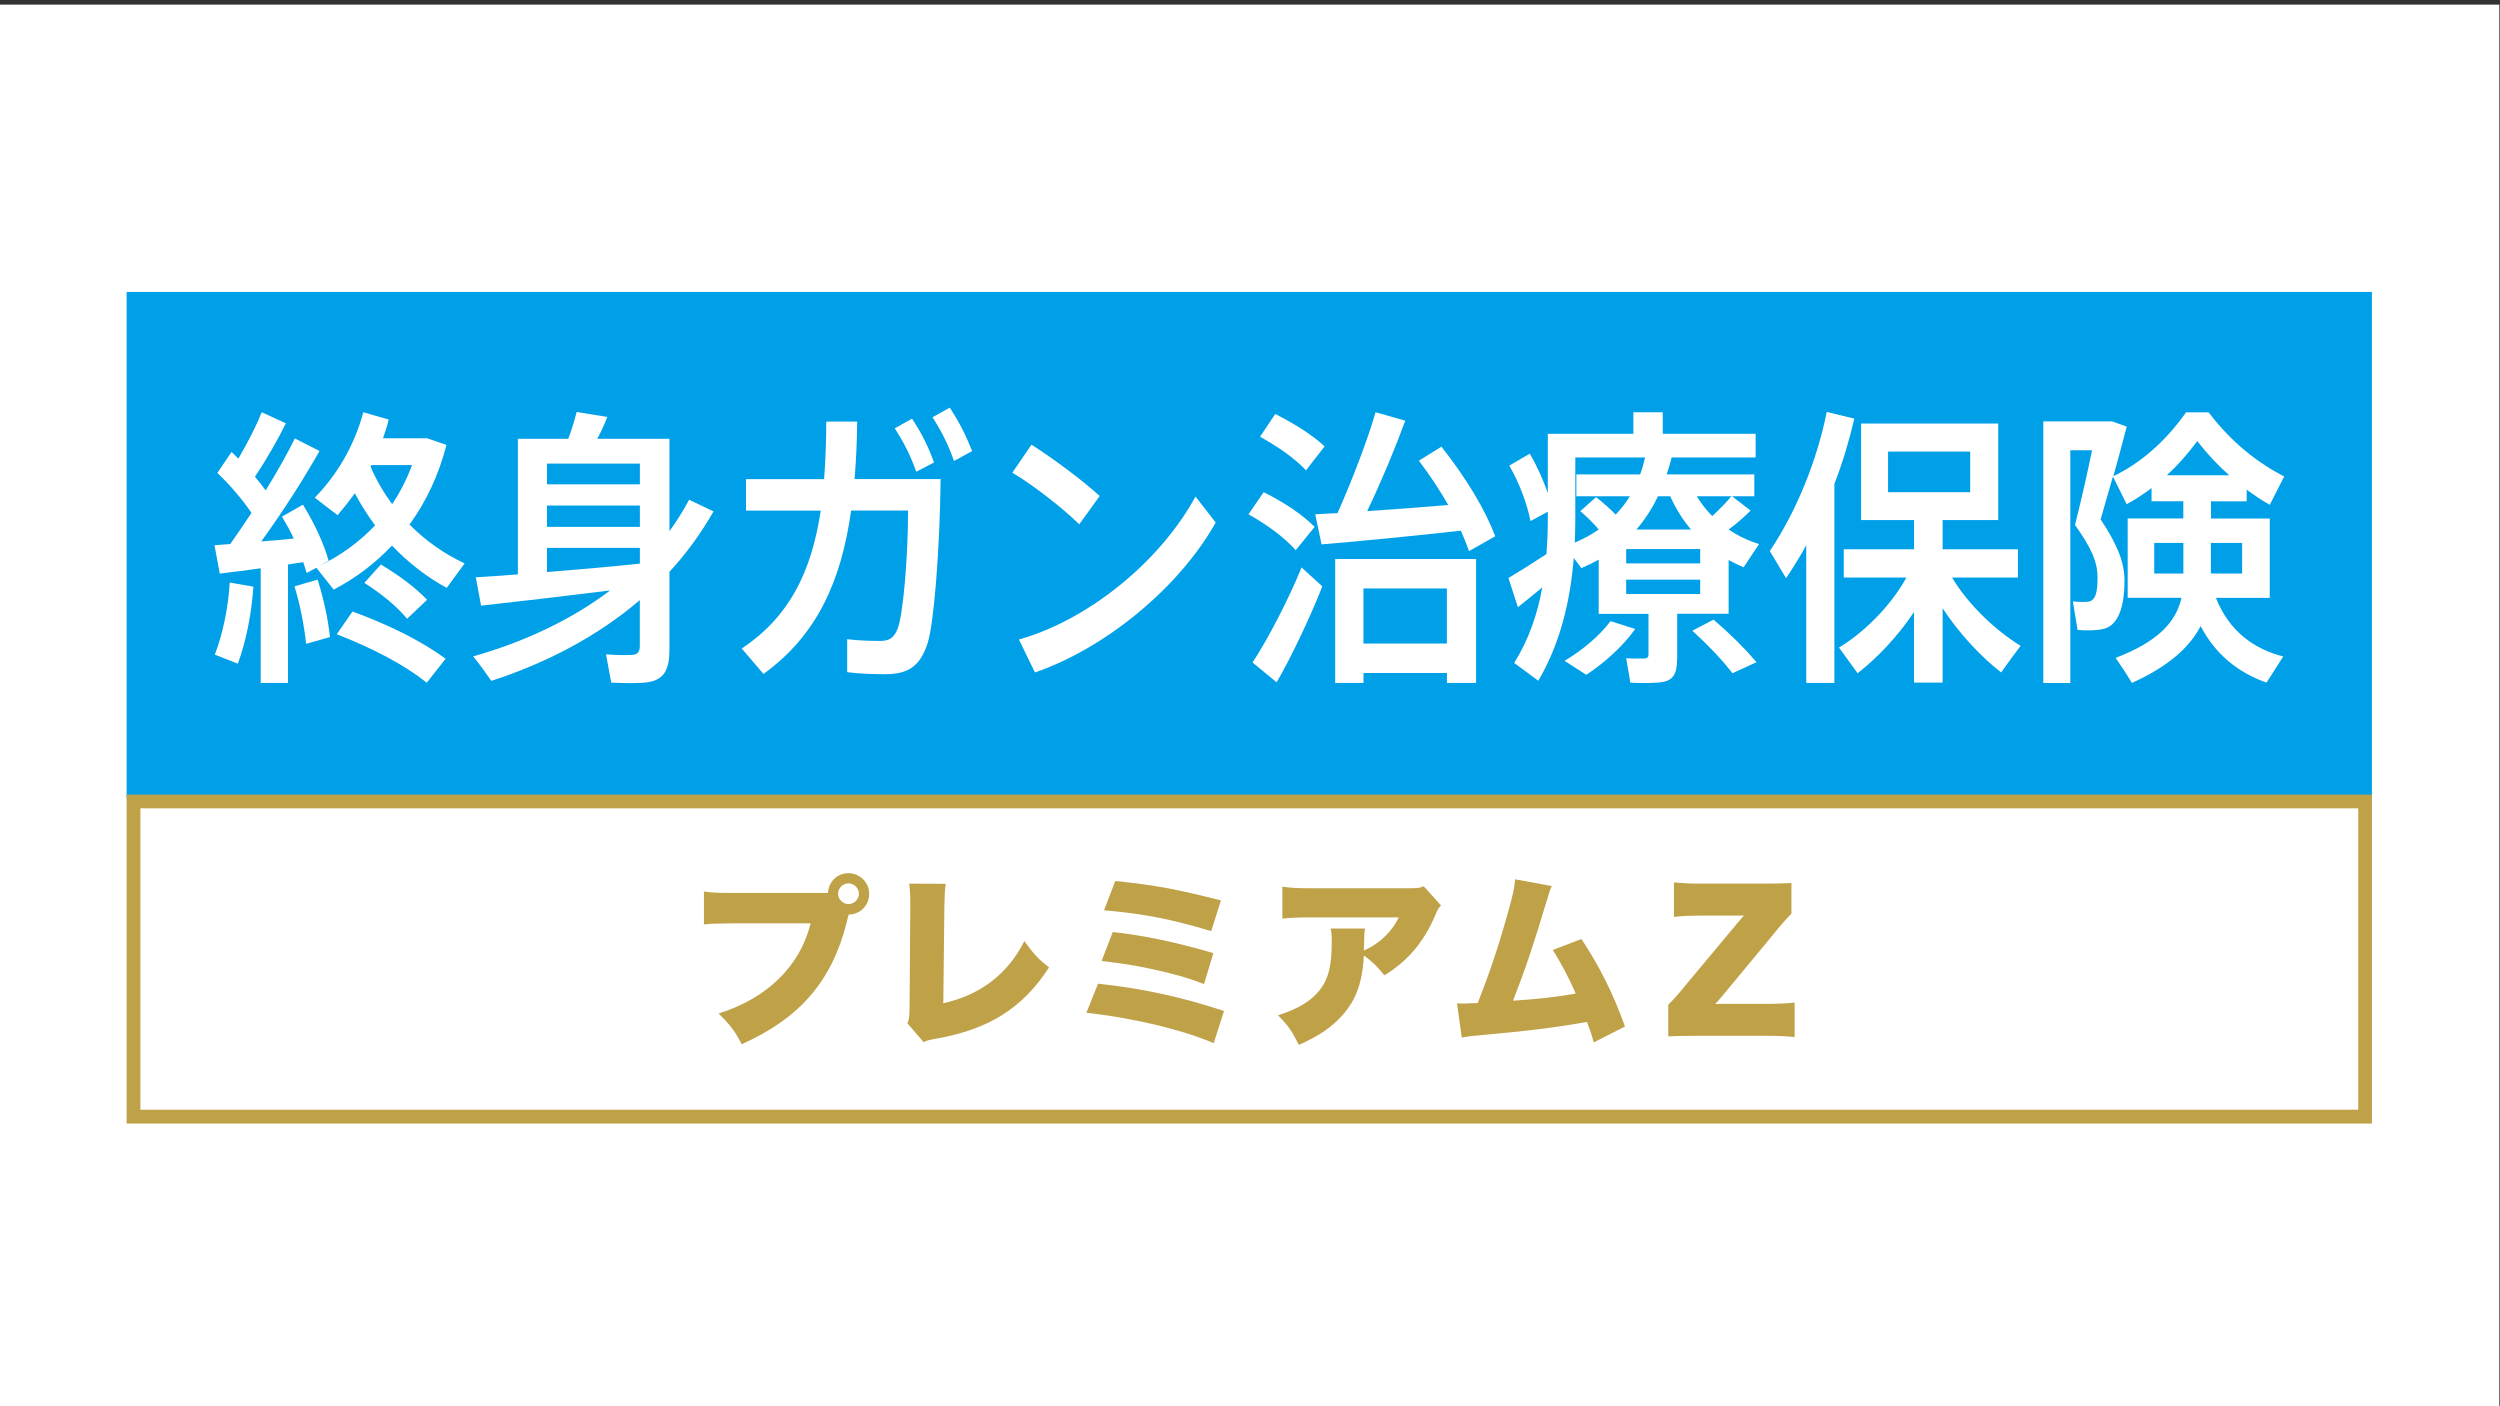
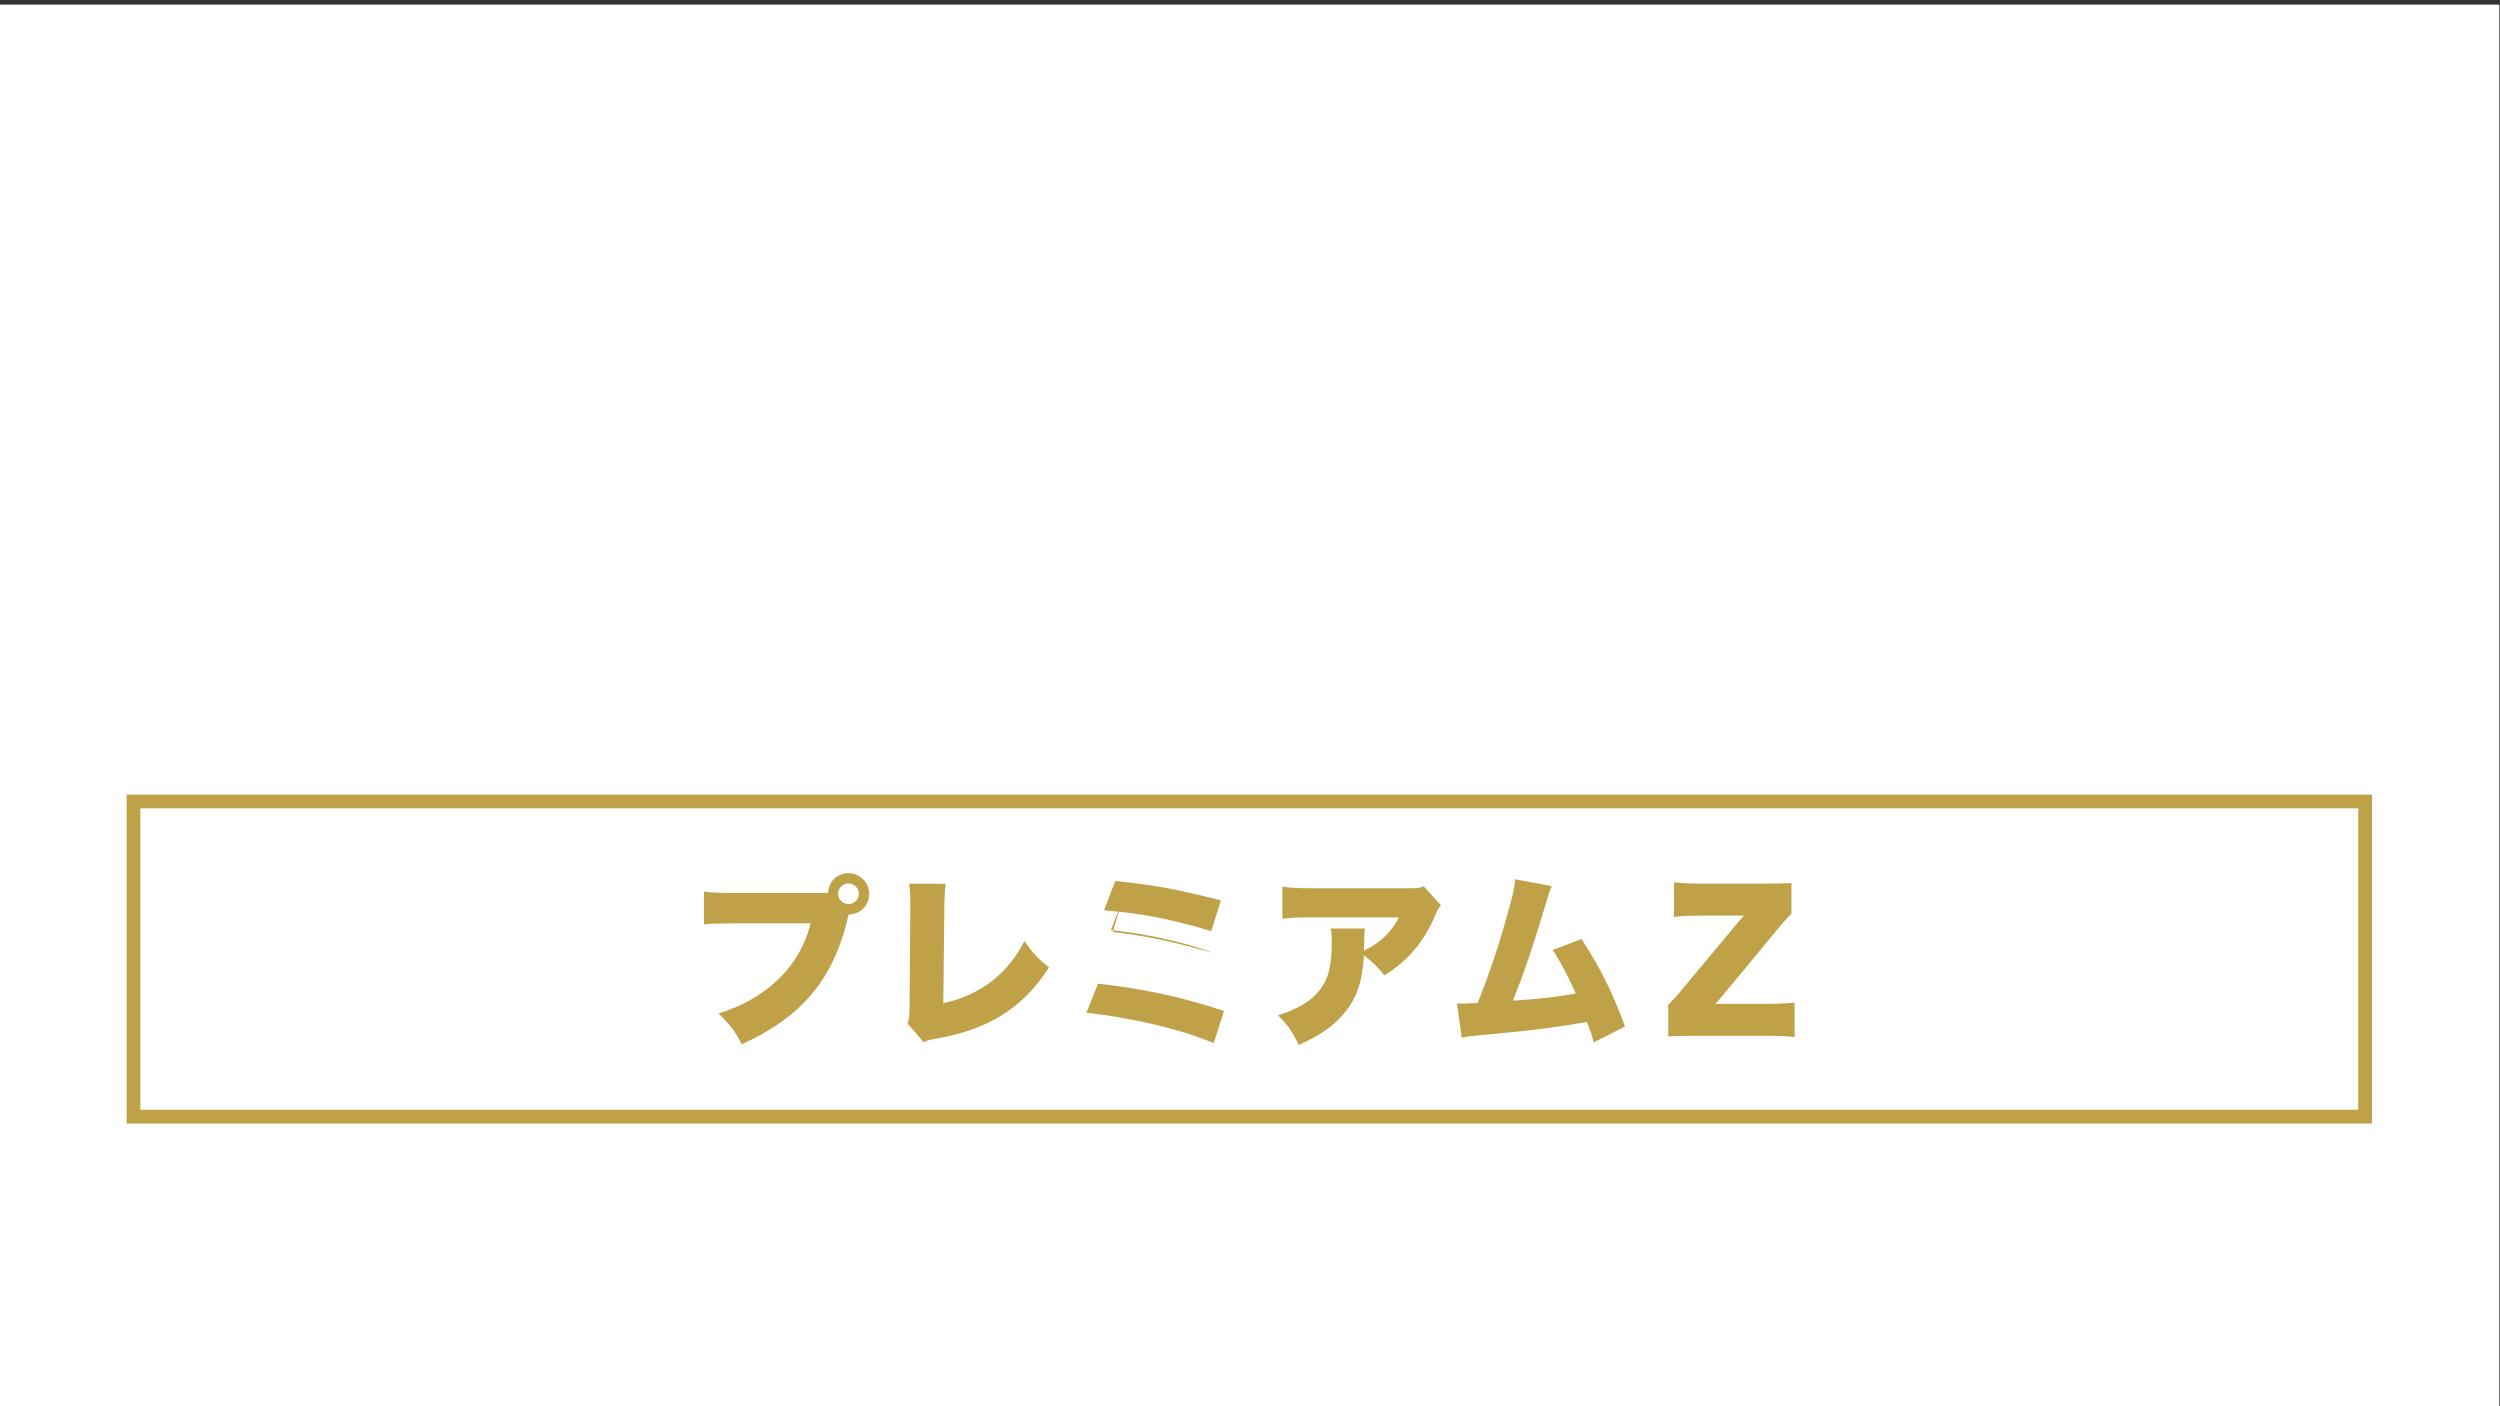
<svg xmlns="http://www.w3.org/2000/svg" id="zurich_cancer_1" width="400" height="225" viewBox="0 0 400 225">
  <rect x="0" y="0" width="400" height="225" fill="#333333" stroke="none" />
  <defs>
    <style>
      .cls-1 {
        fill: #fff;
      }

      .cls-2 {
        fill: #bfa147;
      }

      .cls-3 {
        fill: #00a0e9;
      }
    </style>
  </defs>
  <rect class="cls-1" x="-.11" y=".74" width="400" height="225" />
  <g>
-     <polygon class="cls-3" points="20.26 46.71 20.26 127.8 379.51 127.8 379.51 126.73 379.51 46.71 20.26 46.71" />
    <g>
      <path class="cls-1" d="M46.08,109.27h-4.37v-18.34c-2.43.33-4.79.65-6.55.84l-.84-4.53c.71-.05,1.55-.14,2.52-.19,1.13-1.63,2.31-3.31,3.4-4.99-1.43-2.1-3.44-4.48-5.46-6.39l2.27-3.36c.38.37.71.7,1.09,1.07,1.55-2.66,2.94-5.41,3.74-7.42l3.86,1.77c-1.22,2.47-2.98,5.6-4.95,8.54.63.75,1.22,1.49,1.72,2.19,1.89-3.08,3.53-5.97,4.66-8.31l3.95,2.01c-2.31,4.11-5.67,9.43-9.32,14.47,1.76-.14,3.57-.28,5.2-.47-.54-1.21-1.22-2.38-1.89-3.5l3.36-1.91c1.89,3.03,3.4,6.39,4.11,8.96-.54.33-1.05.56-1.51.84,3.4-1.63,6.42-3.83,8.94-6.49-1.17-1.59-2.27-3.31-3.23-5.13-.88,1.21-1.81,2.38-2.77,3.5l-3.65-2.8c3.48-3.55,6.3-8.21,7.77-13.67l4.07,1.17c-.25,1.03-.59,2.05-.92,2.99h7.05l3.11,1.07c-1.26,4.85-3.27,9.1-5.92,12.74,2.65,2.66,5.67,4.76,8.82,6.21l-2.86,3.92c-3.11-1.68-6.09-3.97-8.77-6.77-2.69,2.85-5.83,5.23-9.32,7.05l-2.77-3.5-1.55.84c-.17-.56-.34-1.12-.55-1.73-.75.09-1.6.23-2.44.37v18.95ZM40.54,93.87c-.29,4.48-1.22,8.87-2.48,12.32l-3.69-1.45c1.26-3.27,2.14-7.42,2.39-11.53l3.78.65ZM50.82,92.75c1.01,3.17,1.72,6.63,1.97,9.19l-3.82,1.07c-.25-2.61-.92-6.16-1.85-9.19,1.39-.42,2.56-.75,3.69-1.07ZM56.4,97.84c6.09,2.24,11.08,4.76,14.9,7.56l-3.02,3.83c-3.57-2.85-8.52-5.46-14.4-7.75l2.52-3.64ZM60.94,90.32c3.11,1.87,5.58,3.74,7.39,5.65l-3.19,3.03c-1.64-1.96-3.99-3.92-6.84-5.74l2.64-2.94ZM62.74,80.66c1.3-1.91,2.35-4.01,3.19-6.25h-6.51l-.12.28c.92,2.15,2.1,4.15,3.44,5.97Z" />
-       <path class="cls-1" d="M82.86,91.91v-21.7h8.06c.59-1.54,1.05-3.13,1.34-4.29l4.91.79c-.42,1.07-.96,2.29-1.6,3.5h11.54v14.79c1.17-1.63,2.23-3.31,3.15-5.04l3.9,1.87c-1.97,3.45-4.32,6.72-7.05,9.66v12.51c0,2.99-.8,4.71-3.31,5.13-1.22.23-3.99.19-6,.09l-.84-4.53c1.51.14,3.57.14,4.28.09.88-.09,1.13-.61,1.13-1.49v-7.28c-6.63,5.69-14.82,10.03-23.76,12.93-.88-1.26-1.76-2.52-2.9-3.92,8.23-2.33,15.74-5.88,21.91-10.55-7.14.89-15.45,1.87-20.65,2.43l-.84-4.53c1.81-.09,4.11-.28,6.72-.47ZM102.38,77.49v-3.31h-14.86v3.31h14.86ZM102.38,84.3v-3.41h-14.86v3.41h14.86ZM102.38,90.18v-2.52h-14.86v3.87c5.12-.42,10.58-.89,14.86-1.35Z" />
      <path class="cls-1" d="M131.86,76.65c.21-2.85.34-5.93.34-9.19h4.95c-.04,3.22-.17,6.3-.42,9.19h13.77c-.13,11.48-1.09,23.15-2.06,26.18-1.13,3.55-2.9,5.04-6.76,5.04-1.93,0-4.16-.05-6.13-.33v-5.27c1.81.23,3.86.28,5.29.28,1.34,0,2.14-.42,2.73-1.82.92-2.1,1.72-11.57,1.72-19.04h-9.11c-1.6,11.39-5.5,19.97-14.02,26.14l-3.48-4.06c7.6-5.09,11.13-12.18,12.64-22.07h-11.96v-5.04h12.51ZM145.93,66.99c1.55,2.38,2.52,4.29,3.52,7l-2.85,1.49c-.92-2.61-1.97-4.67-3.44-6.95l2.77-1.54ZM151.97,65.22c1.51,2.33,2.52,4.29,3.57,6.95l-2.9,1.59c-.96-2.71-1.97-4.71-3.44-7l2.77-1.54Z" />
-       <path class="cls-1" d="M175.95,79.36l-3.27,4.53c-2.35-2.33-7.22-6.21-10.71-8.26l3.07-4.48c3.65,2.33,8.27,5.79,10.91,8.21ZM191.28,79.45l3.23,4.15c-5.83,10.41-17.63,20.11-28.92,23.99l-2.56-5.27c11.12-3.13,22.58-12.46,28.25-22.87Z" />
      <path class="cls-1" d="M202.2,78.75c3.44,1.73,6.17,3.59,8.14,5.55l-3.02,3.73c-1.85-2.05-4.41-3.97-7.56-5.74l2.43-3.55ZM208.25,90.79l3.32,3.03c-1.93,4.95-5.12,11.62-7.31,15.35l-3.86-3.17c2.31-3.45,5.84-10.22,7.85-15.21ZM204.05,66.24c3.28,1.68,5.92,3.36,7.89,5.18l-2.98,3.83c-1.76-1.87-4.32-3.69-7.35-5.37l2.43-3.64ZM214,82.11c2.48-5.6,4.87-11.9,6.09-16.15l4.75,1.35c-1.51,4.15-3.69,9.43-6.09,14.47,4.28-.28,9.02-.65,12.97-.98-1.34-2.33-2.89-4.71-4.7-7.09l3.61-2.24c4.03,5.13,6.93,9.94,8.61,14.33l-4.2,2.38c-.38-1.07-.8-2.15-1.3-3.27-6.72.75-16.58,1.73-22.29,2.19l-1.01-4.81c1.01-.05,2.23-.14,3.57-.19ZM218.16,107.68v1.59h-4.53v-19.83h22.54v19.83h-4.66v-1.59h-13.35ZM231.5,102.97v-8.82h-13.35v8.82h13.35Z" />
      <path class="cls-1" d="M268.33,105.54c0,2.05-.54,3.22-2.14,3.55-1.09.23-3.57.23-5.33.14l-.67-3.92c1.01.09,2.52.05,2.98.05.42-.05.59-.23.59-.65v-6.49h-7.97v-8.68c-.84.47-1.76.93-2.77,1.36l-1.22-1.63c-.55,6.86-2.14,13.63-5.67,19.65l-3.86-2.85c2.35-3.78,3.74-7.84,4.49-12.09-1.39,1.17-2.85,2.33-3.9,3.17l-1.51-4.67c1.51-.89,4.03-2.47,6.09-3.83.12-1.77.21-3.59.21-5.37v-1.4l-2.77,1.49c-.5-2.61-1.76-6.07-3.4-8.87l3.28-1.91c1.22,2.05,2.18,4.29,2.89,6.3v-9.48h13.69v-3.45h4.7v3.45h14.86v3.78h-13.43c-.21.89-.5,1.82-.8,2.71h14.02v3.5h-3.57l2.98,2.29c-.92.93-2.14,2.01-3.52,3.03,1.51,1.02,3.19,1.82,4.87,2.33l-2.48,3.73c-.8-.37-1.6-.75-2.39-1.17v8.59h-8.23v7.33ZM261.62,100.64c-1.85,2.66-4.79,5.32-7.81,7.33l-3.48-2.24c2.86-1.68,5.71-4.11,7.35-6.35l3.95,1.26ZM255.36,79.54c1.22.93,2.27,1.91,3.15,2.8.88-.93,1.64-1.91,2.27-2.94h-8.56v-3.5h10.2c.34-.89.59-1.82.8-2.71h-11.17v10.08c0,1.17-.04,2.33-.08,3.55,1.43-.61,2.69-1.31,3.82-2.1-.8-.98-1.81-1.96-2.94-2.94l2.52-2.24ZM260.19,90.14h11.84v-2.29h-11.84v2.29ZM260.19,95.04h11.84v-2.29h-11.84v2.29ZM270.56,84.72c-1.3-1.54-2.43-3.31-3.32-5.32h-1.97c-.88,1.87-2.01,3.64-3.44,5.32h8.73ZM274.17,99.14c2.77,2.38,5,4.62,6.88,6.81l-3.86,1.77c-1.64-2.15-3.78-4.39-6.42-6.81l3.4-1.77ZM277.02,79.4h-5.54c.71,1.17,1.55,2.24,2.48,3.17,1.22-1.12,2.35-2.29,3.06-3.17Z" />
      <path class="cls-1" d="M293.49,109.27h-4.49v-22.03c-1.01,1.82-2.1,3.59-3.23,5.27l-2.6-4.34c4.32-6.49,7.52-14.42,9.11-22.26l4.41,1.07c-.8,3.45-1.85,7-3.19,10.45v31.83ZM323.29,103.34c-1.17,1.54-2.14,2.89-3.11,4.25-3.23-2.52-6.67-6.16-9.36-10.27v11.9h-4.58v-11.3c-2.6,3.92-5.92,7.37-9.02,9.8l-2.98-4.11c3.95-2.38,8.23-6.58,10.79-11.2h-10.03v-4.53h11.25v-4.67h-8.48v-15.45h21.95v15.45h-8.9v4.67h12.05v4.53h-10.54c2.65,4.43,7.01,8.49,10.96,10.92ZM302.09,78.75h13.14v-6.49h-13.14v6.49Z" />
      <path class="cls-1" d="M365.33,105.02l-2.69,4.2c-4.45-1.59-8.1-4.39-10.54-9.05-1.77,3.41-5.12,6.44-11,9.1-.92-1.54-1.76-2.8-2.6-4.01,6.8-2.61,9.66-5.74,10.54-9.61h-8.61v-12.7h8.9v-2.75h-5.08v-2.1c-1.34.98-2.64,1.87-3.99,2.57l-2.19-4.43c-.63,2.24-1.3,4.53-1.97,6.86,2.73,4.11,3.82,6.91,3.82,9.85,0,3.55-.76,7-3.27,7.65-.96.28-2.98.33-4.24.19l-.75-4.57c.71.09,1.89.14,2.44.05,1.22-.14,1.51-1.63,1.51-3.83,0-2.47-.92-4.67-3.61-8.45,1.05-4.15,1.97-8.26,2.73-11.95h-3.48v37.24h-4.32v-41.86h11l2.35.84c-.68,2.57-1.39,5.23-2.14,7.93,4.11-1.96,8.22-5.37,11.63-10.22h3.61c3.74,4.95,8.02,8.17,12.09,10.27l-2.31,4.53c-1.26-.7-2.48-1.54-3.69-2.43v1.87h-5.71v2.75h9.4v12.7h-8.61c2.1,5.32,6.04,8.17,10.79,9.38ZM344.68,91.77h4.66v-4.9h-4.66v4.9ZM356.68,76.04c-1.72-1.49-3.44-3.31-5.12-5.46-1.59,2.15-3.23,3.97-4.87,5.46h9.99ZM358.74,91.77v-4.9h-5v4.9h5Z" />
    </g>
    <g>
      <path class="cls-2" d="M20.26,127.14v52.62h359.25v-52.62H20.26ZM22.46,129.33h354.86v48.23s-354.86,0-354.86,0v-48.23Z" />
      <g>
        <path class="cls-2" d="M135.76,146.44l-.03.12-.09.29-.17.76c-2.4,9.4-7.5,15.31-16.81,19.47-.97-1.96-1.79-3.07-3.69-4.92,7.79-2.43,13.06-7.61,14.73-14.43h-12.24c-3.1.03-3.81.06-4.83.18v-5.27c1.11.18,1.93.23,4.92.23h14.93c.09-1.82,1.49-3.16,3.28-3.16s3.31,1.46,3.31,3.31-1.43,3.28-3.28,3.31l-.03.12ZM134.09,143.01c0,.88.76,1.64,1.67,1.64s1.67-.76,1.67-1.64-.76-1.67-1.67-1.67-1.67.76-1.67,1.67Z" />
        <path class="cls-2" d="M151.31,141.4c-.15,1.11-.18,1.87-.21,3.6l-.17,15.52c5.91-1.32,10.31-4.66,12.97-9.96,1.35,1.93,2.26,2.93,3.95,4.22-4.25,6.56-9.66,9.96-18.3,11.45-1.08.21-1.26.24-1.76.53l-2.61-3.04c.29-.62.32-.94.35-2.4l.12-16.28v-.47c0-1.38-.06-2.31-.18-3.19l5.83.03Z" />
-         <path class="cls-2" d="M175.7,157.39c7.23.79,13.15,2.08,20.14,4.36l-1.64,5.15c-3.37-1.38-6.3-2.26-10.83-3.28-3.54-.76-6.03-1.17-9.55-1.58l1.87-4.66ZM178.04,149.13c4.75.5,9.99,1.58,16.1,3.37l-1.49,4.95c-2.58-1-4.8-1.64-8.49-2.43-2.61-.56-4.62-.88-7.91-1.26l1.79-4.63ZM178.45,140.96c6.47.67,9.69,1.29,16.9,3.1l-1.55,4.92c-6.56-1.96-10.83-2.78-17.16-3.34l1.81-4.68Z" />
+         <path class="cls-2" d="M175.7,157.39c7.23.79,13.15,2.08,20.14,4.36l-1.64,5.15c-3.37-1.38-6.3-2.26-10.83-3.28-3.54-.76-6.03-1.17-9.55-1.58l1.87-4.66ZM178.04,149.13c4.75.5,9.99,1.58,16.1,3.37c-2.58-1-4.8-1.64-8.49-2.43-2.61-.56-4.62-.88-7.91-1.26l1.79-4.63ZM178.45,140.96c6.47.67,9.69,1.29,16.9,3.1l-1.55,4.92c-6.56-1.96-10.83-2.78-17.16-3.34l1.81-4.68Z" />
        <path class="cls-2" d="M230.58,144.85c-.44.47-.53.62-.91,1.52-1.87,4.39-4.39,7.35-8.17,9.69-1.02-1.32-1.99-2.26-3.28-3.19-.18,3.05-.67,5.18-1.7,7.12-1.02,1.87-2.55,3.54-4.57,4.95-1.2.82-2.2,1.35-4.13,2.25-1.17-2.31-1.64-3.01-3.34-4.74,3.22-1.02,5.33-2.31,6.7-4.07,1.41-1.82,1.9-3.9,1.9-7.79,0-.94-.03-1.38-.18-2.02h5.5c-.09.59-.12.85-.15,2.52,0,.03-.03.73-.03,1.02q.17-.12.67-.35c2.14-1.08,3.86-2.84,4.92-4.98h-13.97c-2.23,0-3.25.06-4.66.2v-5.12c1.35.21,2.34.26,4.75.26h15.34c1.64,0,1.84-.03,2.52-.32l2.75,3.04Z" />
        <path class="cls-2" d="M248.29,141.78c-.29.61-.35.79-.76,2.17-2.28,7.58-3.54,11.3-5.45,16.16,3.81-.23,7.26-.64,10.04-1.14-1.08-2.49-2.43-5.07-3.69-6.97l4.6-1.76c2.99,4.54,5.04,8.67,6.97,14l-5.01,2.55c-.35-1.35-.44-1.61-1.08-3.28-4.19.73-7.17,1.14-11.71,1.61l-6.71.64c-.7.09-.91.12-1.61.26l-.76-5.48c.56.03.79.03.94.03.18,0,.41,0,.73-.03l.91-.03c.38,0,.44,0,.73-.03,1.9-4.77,3.4-9.25,4.86-14.55.79-2.78,1.02-3.9,1.14-5.24l5.86,1.08Z" />
        <path class="cls-2" d="M287.15,165.94c-1.23-.15-2.4-.21-4.54-.21h-11.33c-1.93,0-3.01.03-4.36.09v-5.06c.7-.7,1.43-1.46,2.66-2.99l8.55-10.25c.21-.23.29-.35.91-1.05-.53.03-1.14.03-1.46.03h-5.27c-1.93,0-3.37.06-4.48.21v-5.53c1.58.15,2.75.2,4.48.2h9.93c1.64,0,2.46-.03,4.39-.09v4.89c-.7.7-1.64,1.76-2.87,3.28l-8.32,10.05c-.24.29-.47.56-1,1.14.26-.03.76-.03,1.49-.03h6.67c1.79,0,3.02-.06,4.54-.2v5.53Z" />
      </g>
    </g>
  </g>
</svg>